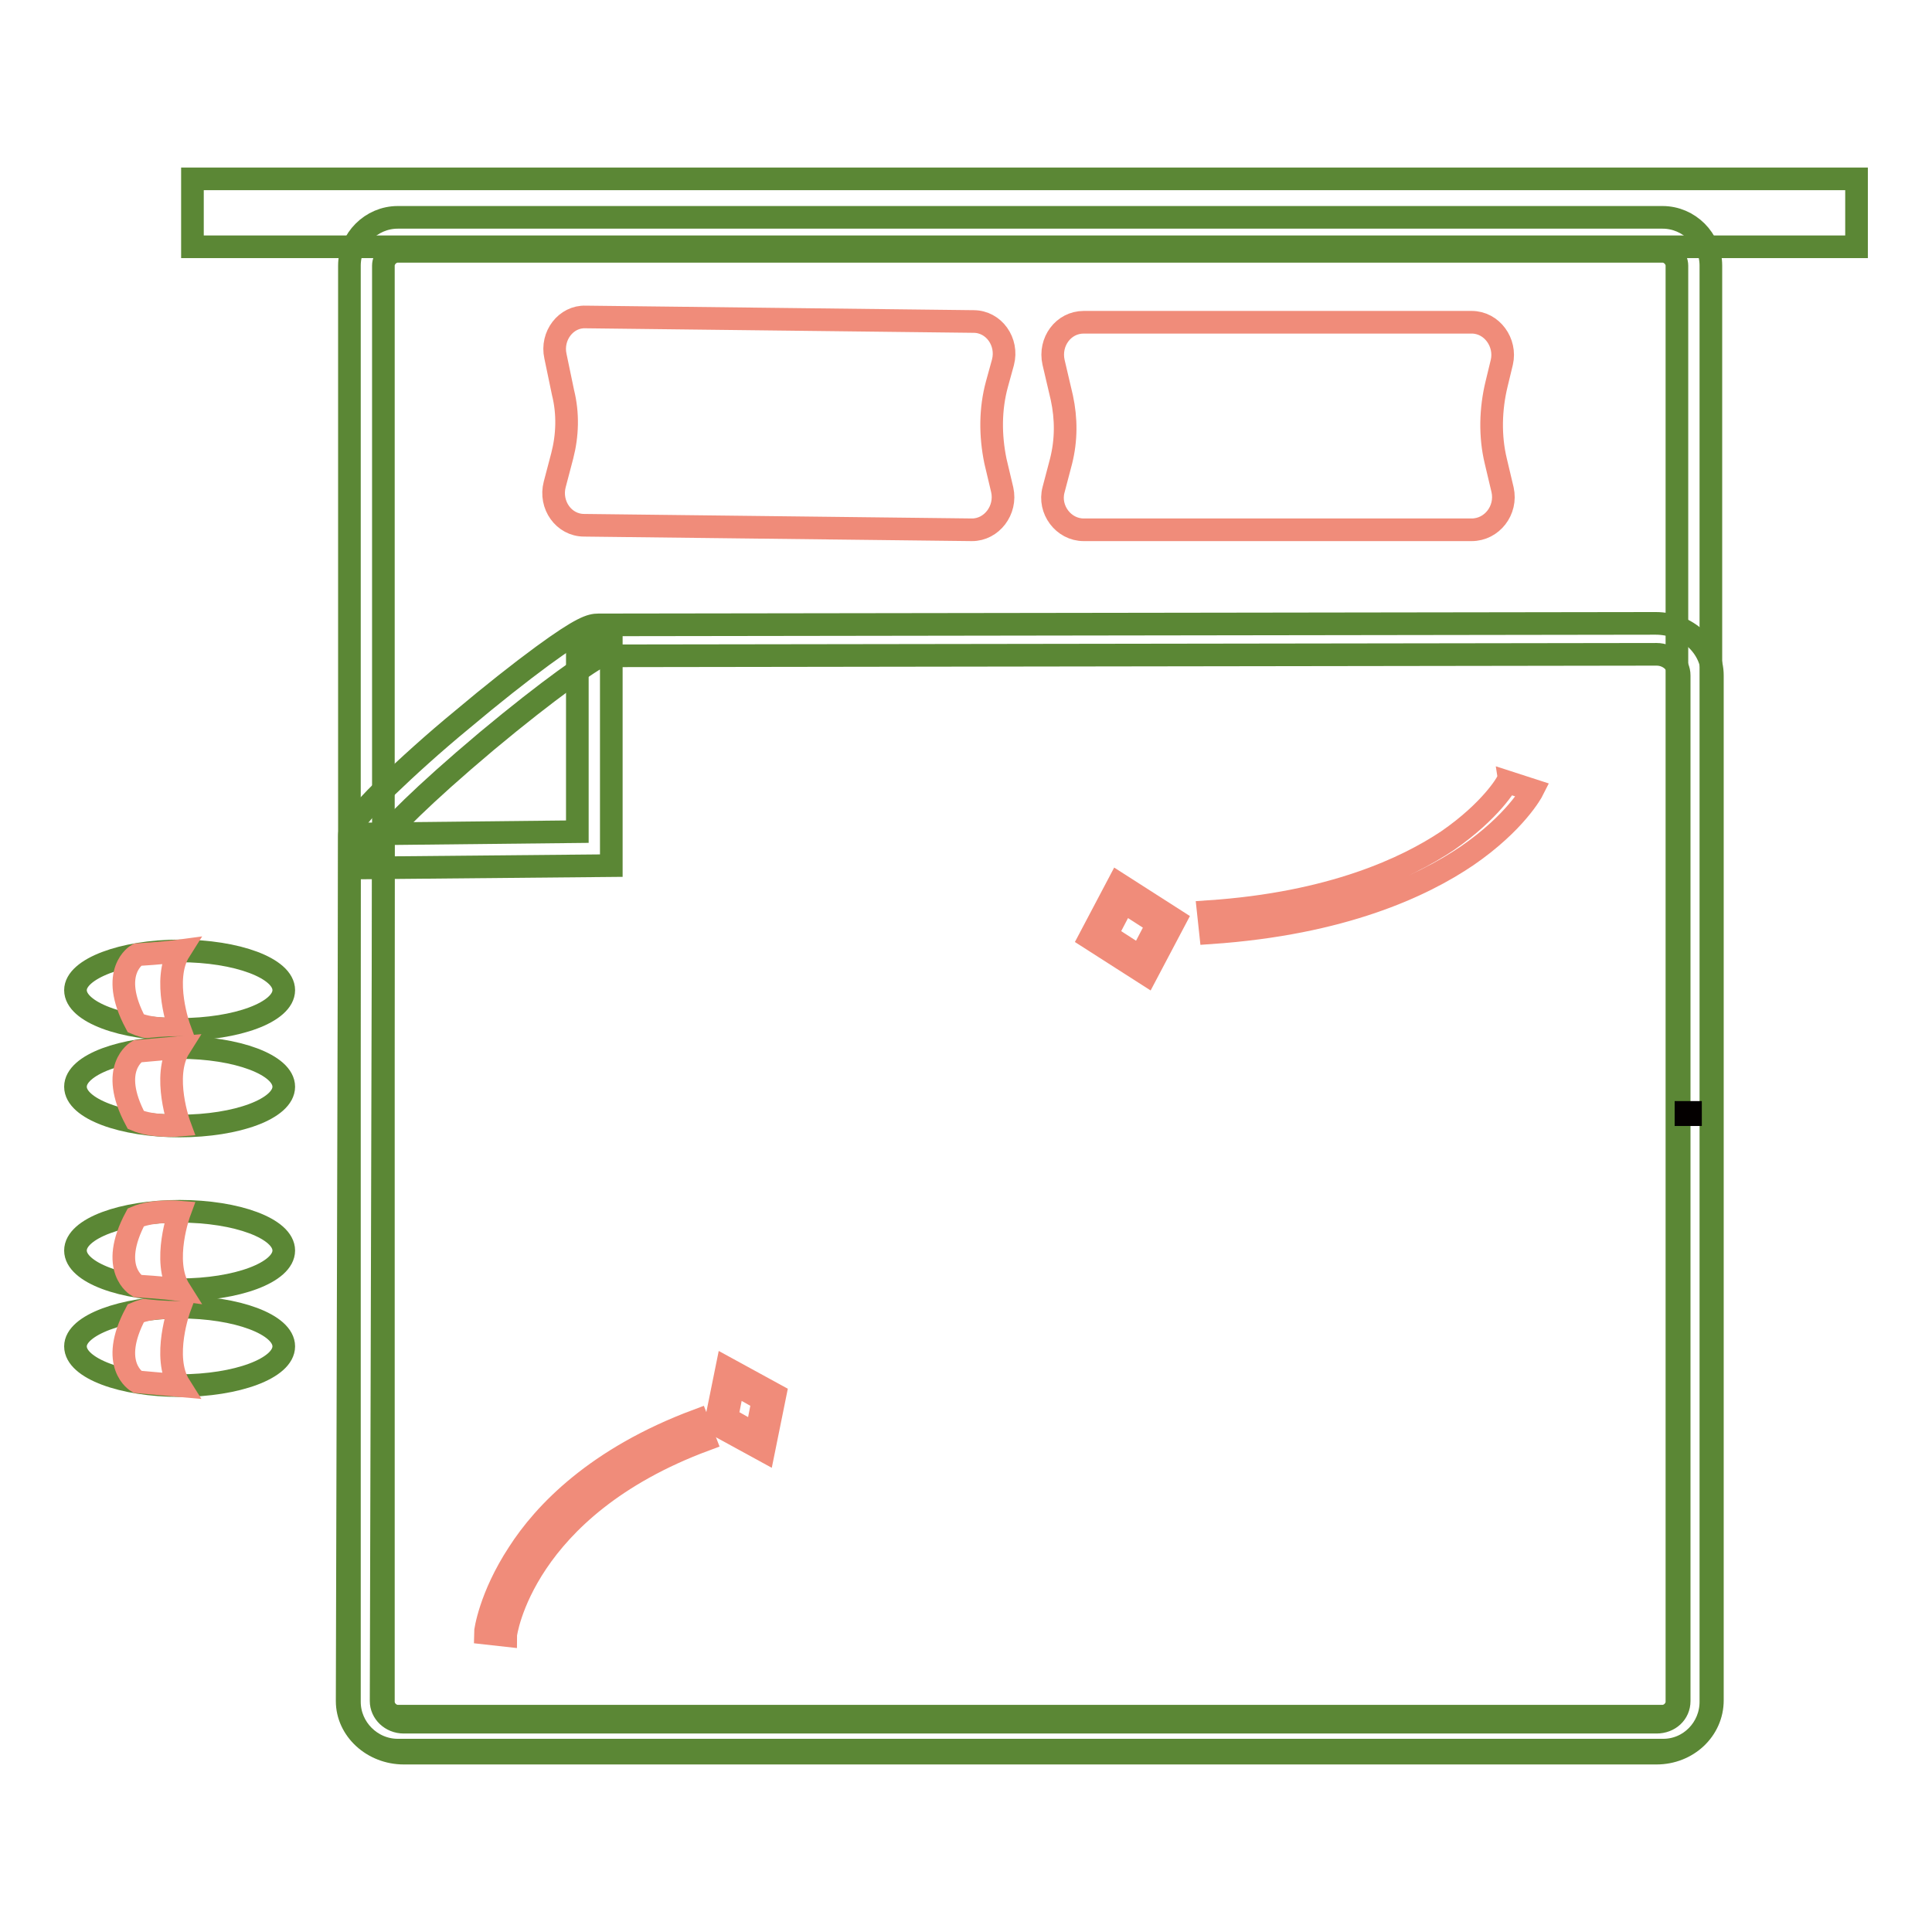
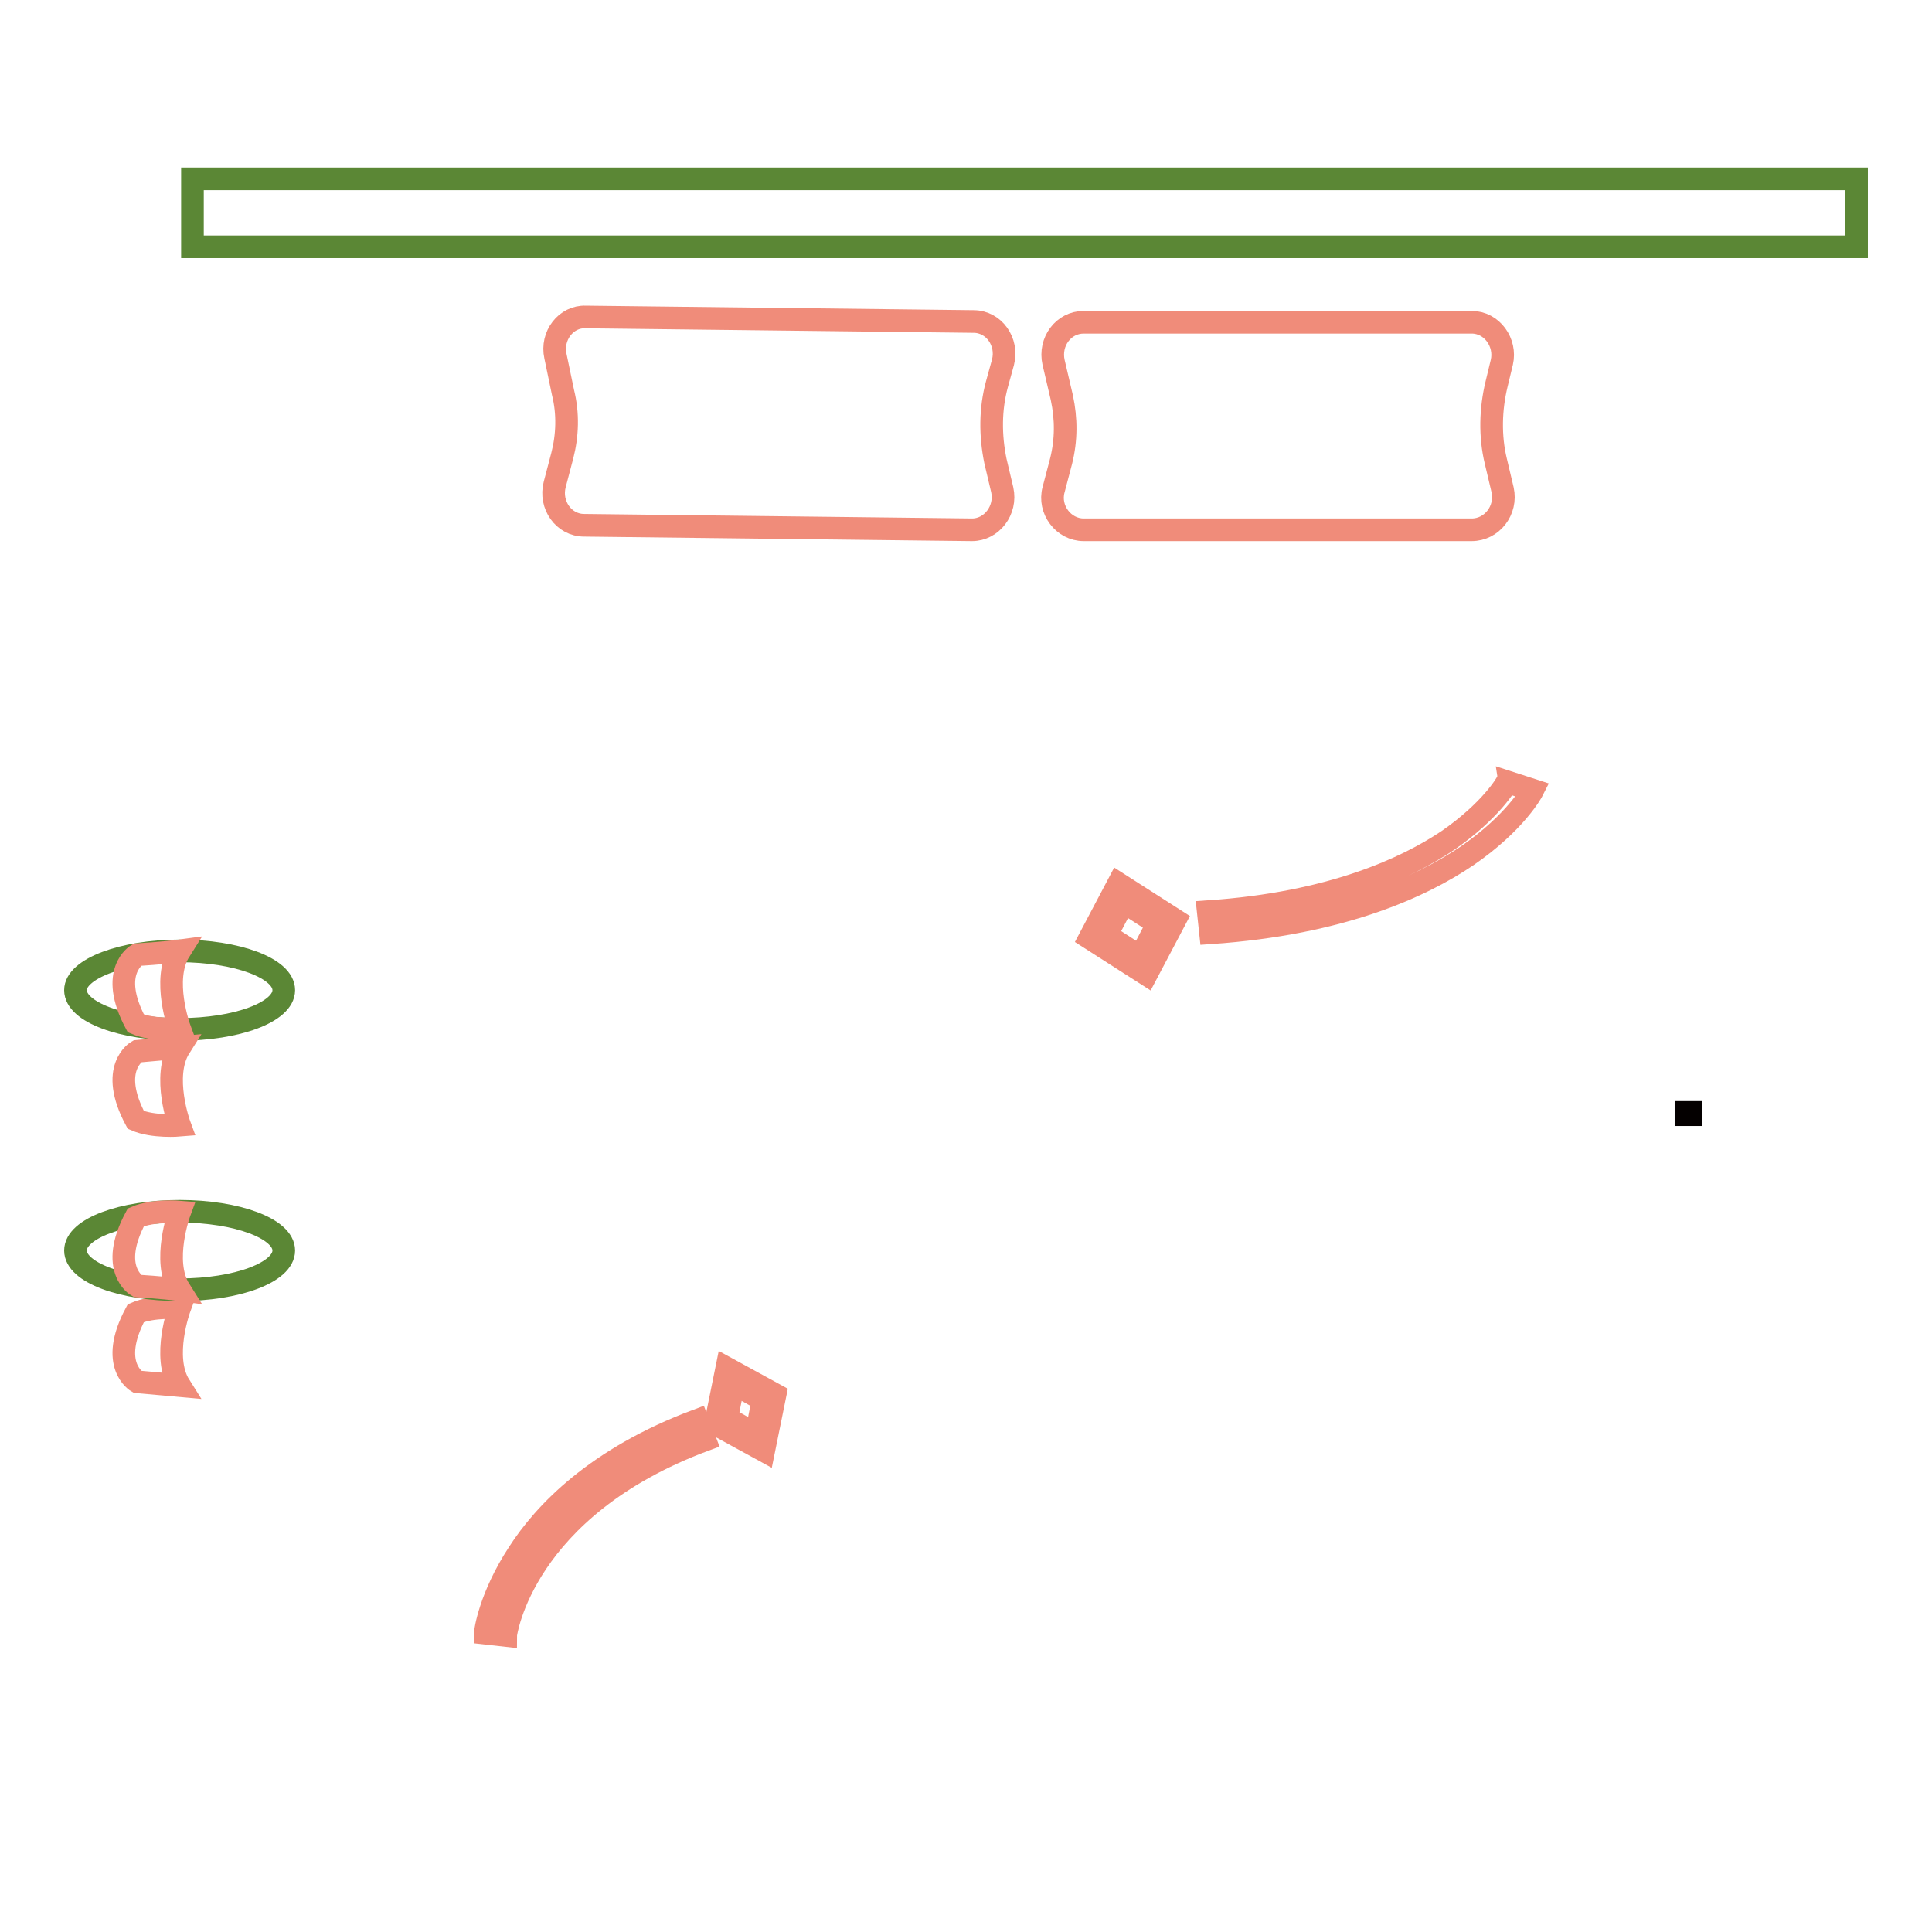
<svg xmlns="http://www.w3.org/2000/svg" version="1.1" x="0px" y="0px" viewBox="0 0 256 256" enable-background="new 0 0 256 256" xml:space="preserve">
  <g>
-     <path stroke-width="3" fill-opacity="0" stroke="#5b8735" d="M220.4,231.9H52.7c-3.5,0-6.4-2.9-6.4-6.4V35.2c0-3.5,2.9-6.4,6.4-6.4h167.6c3.5,0,6.4,2.9,6.4,6.4v190.3 C226.7,229,223.9,231.9,220.4,231.9z M52.7,33.3c-1,0-1.9,0.9-1.9,1.9v190.3c0,1,0.9,1.9,1.9,1.9h167.6c1,0,1.9-0.9,1.9-1.9V35.2 c0-1-0.9-1.9-1.9-1.9H52.7L52.7,33.3z" />
-     <path stroke-width="3" fill-opacity="0" stroke="#5b8735" d="M219.5,232.3h-166c-4.1,0-7.5-3.1-7.5-6.9l0.3-114.6c0-1,0.4-2.1,5-6.6c2.6-2.5,6.1-5.7,10-8.9 c3.8-3.2,7.6-6.2,10.6-8.4c5.2-3.8,6.4-4.1,7.4-4.1l140.1-0.2c4.1,0,7.5,3.1,7.5,6.9v135.8C226.9,229.2,223.6,232.3,219.5,232.3 L219.5,232.3z M50.8,111.1l-0.3,114.3c0,1.5,1.3,2.8,3,2.8h166c1.7,0,3-1.2,3-2.8V89.5c0-1.5-1.3-2.8-3-2.8L79.7,86.9 c-1.4,0.6-6.8,4.3-15.2,11.3C55.7,105.6,51.6,109.9,50.8,111.1L50.8,111.1z" />
    <path stroke-width="3" fill-opacity="0" stroke="#040000" d="M223.4,147.4h0.6v0.3h-0.6V147.4z" />
-     <path stroke-width="3" fill-opacity="0" stroke="#5b8735" d="M48.6,115l-0.1-4.5l28-0.3v-25H81v29.5L48.6,115z" />
    <path stroke-width="3" fill-opacity="0" stroke="#f08c7a" d="M160.4,123.6l-0.3-2.8c16.4-1.1,26.3-5.8,31.7-9.4c5.8-4,7.9-7.7,7.9-7.8l3.4,1.1c-0.1,0.2-2.3,4.3-8.7,8.7 C188.5,117.4,177.9,122.4,160.4,123.6L160.4,123.6z M148.5,118.4l6,3.8l-3,5.8l-6-3.8L148.5,118.4z" />
    <path stroke-width="3" fill-opacity="0" stroke="#f08c7a" d="M151.9,129.1l-7.5-4.8l3.8-7.2l7.5,4.8L151.9,129.1z M146.6,123.9l4.5,2.9l2.3-4.4l-4.5-2.9L146.6,123.9z  M67,216.7l-2.7-0.3c0-0.2,0.6-4.8,4.4-10.6c3.4-5.3,10.3-12.6,23.7-17.6l1,2.6C69.2,199.8,67,216.5,67,216.7L67,216.7z  M100.7,191.1l-5.2-2.9l1.2-6l5.2,2.9L100.7,191.1z" />
    <path stroke-width="3" fill-opacity="0" stroke="#f08c7a" d="M101.2,192.2l-6.4-3.5l1.5-7.4l6.4,3.5L101.2,192.2z M96.3,187.9l3.9,2.2l0.9-4.6l-3.9-2.2L96.3,187.9 L96.3,187.9z" />
    <path stroke-width="3" fill-opacity="0" stroke="#5b8735" d="M25.5,23.7H246v9H25.5V23.7z" />
    <path stroke-width="3" fill-opacity="0" stroke="#f08c7a" d="M128.8,70.2l-51.4-0.6c-2.7,0-4.6-2.7-3.9-5.4l1-3.8c0.7-2.7,0.8-5.6,0.1-8.4l-1-4.8 c-0.6-2.7,1.4-5.3,4-5.2l51.4,0.6c2.7,0,4.6,2.7,3.9,5.4l-0.8,2.9c-0.9,3.3-0.9,6.8-0.2,10.2l0.9,3.8 C133.4,67.6,131.4,70.2,128.8,70.2L128.8,70.2z M195,70.2h-51.4c-2.7,0-4.7-2.7-4-5.3l1-3.8c0.7-2.8,0.7-5.6,0.1-8.4l-1.1-4.7 c-0.6-2.7,1.3-5.3,4-5.3H195c2.7,0,4.6,2.7,4,5.3l-0.7,2.9c-0.8,3.3-0.9,6.9-0.1,10.2l0.9,3.8C199.7,67.6,197.7,70.2,195,70.2 L195,70.2z" />
    <path stroke-width="3" fill-opacity="0" stroke="#5b8735" d="M10,131.2c0,2.9,6.2,5.2,13.8,5.2c7.6,0,13.8-2.3,13.8-5.2c0-2.9-6.2-5.2-13.8-5.2 C16.2,126,10,128.4,10,131.2z" />
    <path stroke-width="3" fill-opacity="0" stroke="#f08c7a" d="M18.2,126.5c0,0-3.9,2.2-0.2,9.1c2.3,1,5.8,0.7,5.8,0.7s-2.4-6.5,0-10.3C21.6,126.3,18.2,126.5,18.2,126.5z " />
-     <path stroke-width="3" fill-opacity="0" stroke="#5b8735" d="M10,144c0,2.9,6.2,5.2,13.8,5.2c7.6,0,13.8-2.3,13.8-5.2c0-2.9-6.2-5.2-13.8-5.2 C16.2,138.8,10,141.1,10,144L10,144z" />
    <path stroke-width="3" fill-opacity="0" stroke="#f08c7a" d="M18.2,139.3c0,0-3.9,2.2-0.2,9.1c2.3,1,5.8,0.7,5.8,0.7s-2.4-6.5,0-10.3C21.6,139,18.2,139.3,18.2,139.3 L18.2,139.3z" />
-     <path stroke-width="3" fill-opacity="0" stroke="#5b8735" d="M10,178.4c0,2.9,6.2,5.2,13.8,5.2c7.6,0,13.8-2.3,13.8-5.2c0-2.9-6.2-5.2-13.8-5.2 C16.2,173.3,10,175.6,10,178.4z" />
    <path stroke-width="3" fill-opacity="0" stroke="#f08c7a" d="M18.2,183.1c0,0-3.9-2.2-0.2-9.1c2.3-1,5.8-0.7,5.8-0.7s-2.4,6.5,0,10.3C21.6,183.4,18.2,183.1,18.2,183.1 L18.2,183.1z" />
    <path stroke-width="3" fill-opacity="0" stroke="#5b8735" d="M10,165.7c0,2.9,6.2,5.2,13.8,5.2c7.6,0,13.8-2.3,13.8-5.2s-6.2-5.2-13.8-5.2C16.2,160.5,10,162.8,10,165.7 z" />
    <path stroke-width="3" fill-opacity="0" stroke="#f08c7a" d="M18.2,170.4c0,0-3.9-2.2-0.2-9.1c2.3-1,5.8-0.7,5.8-0.7s-2.4,6.5,0,10.3C21.6,170.6,18.2,170.4,18.2,170.4 L18.2,170.4z" />
  </g>
</svg>